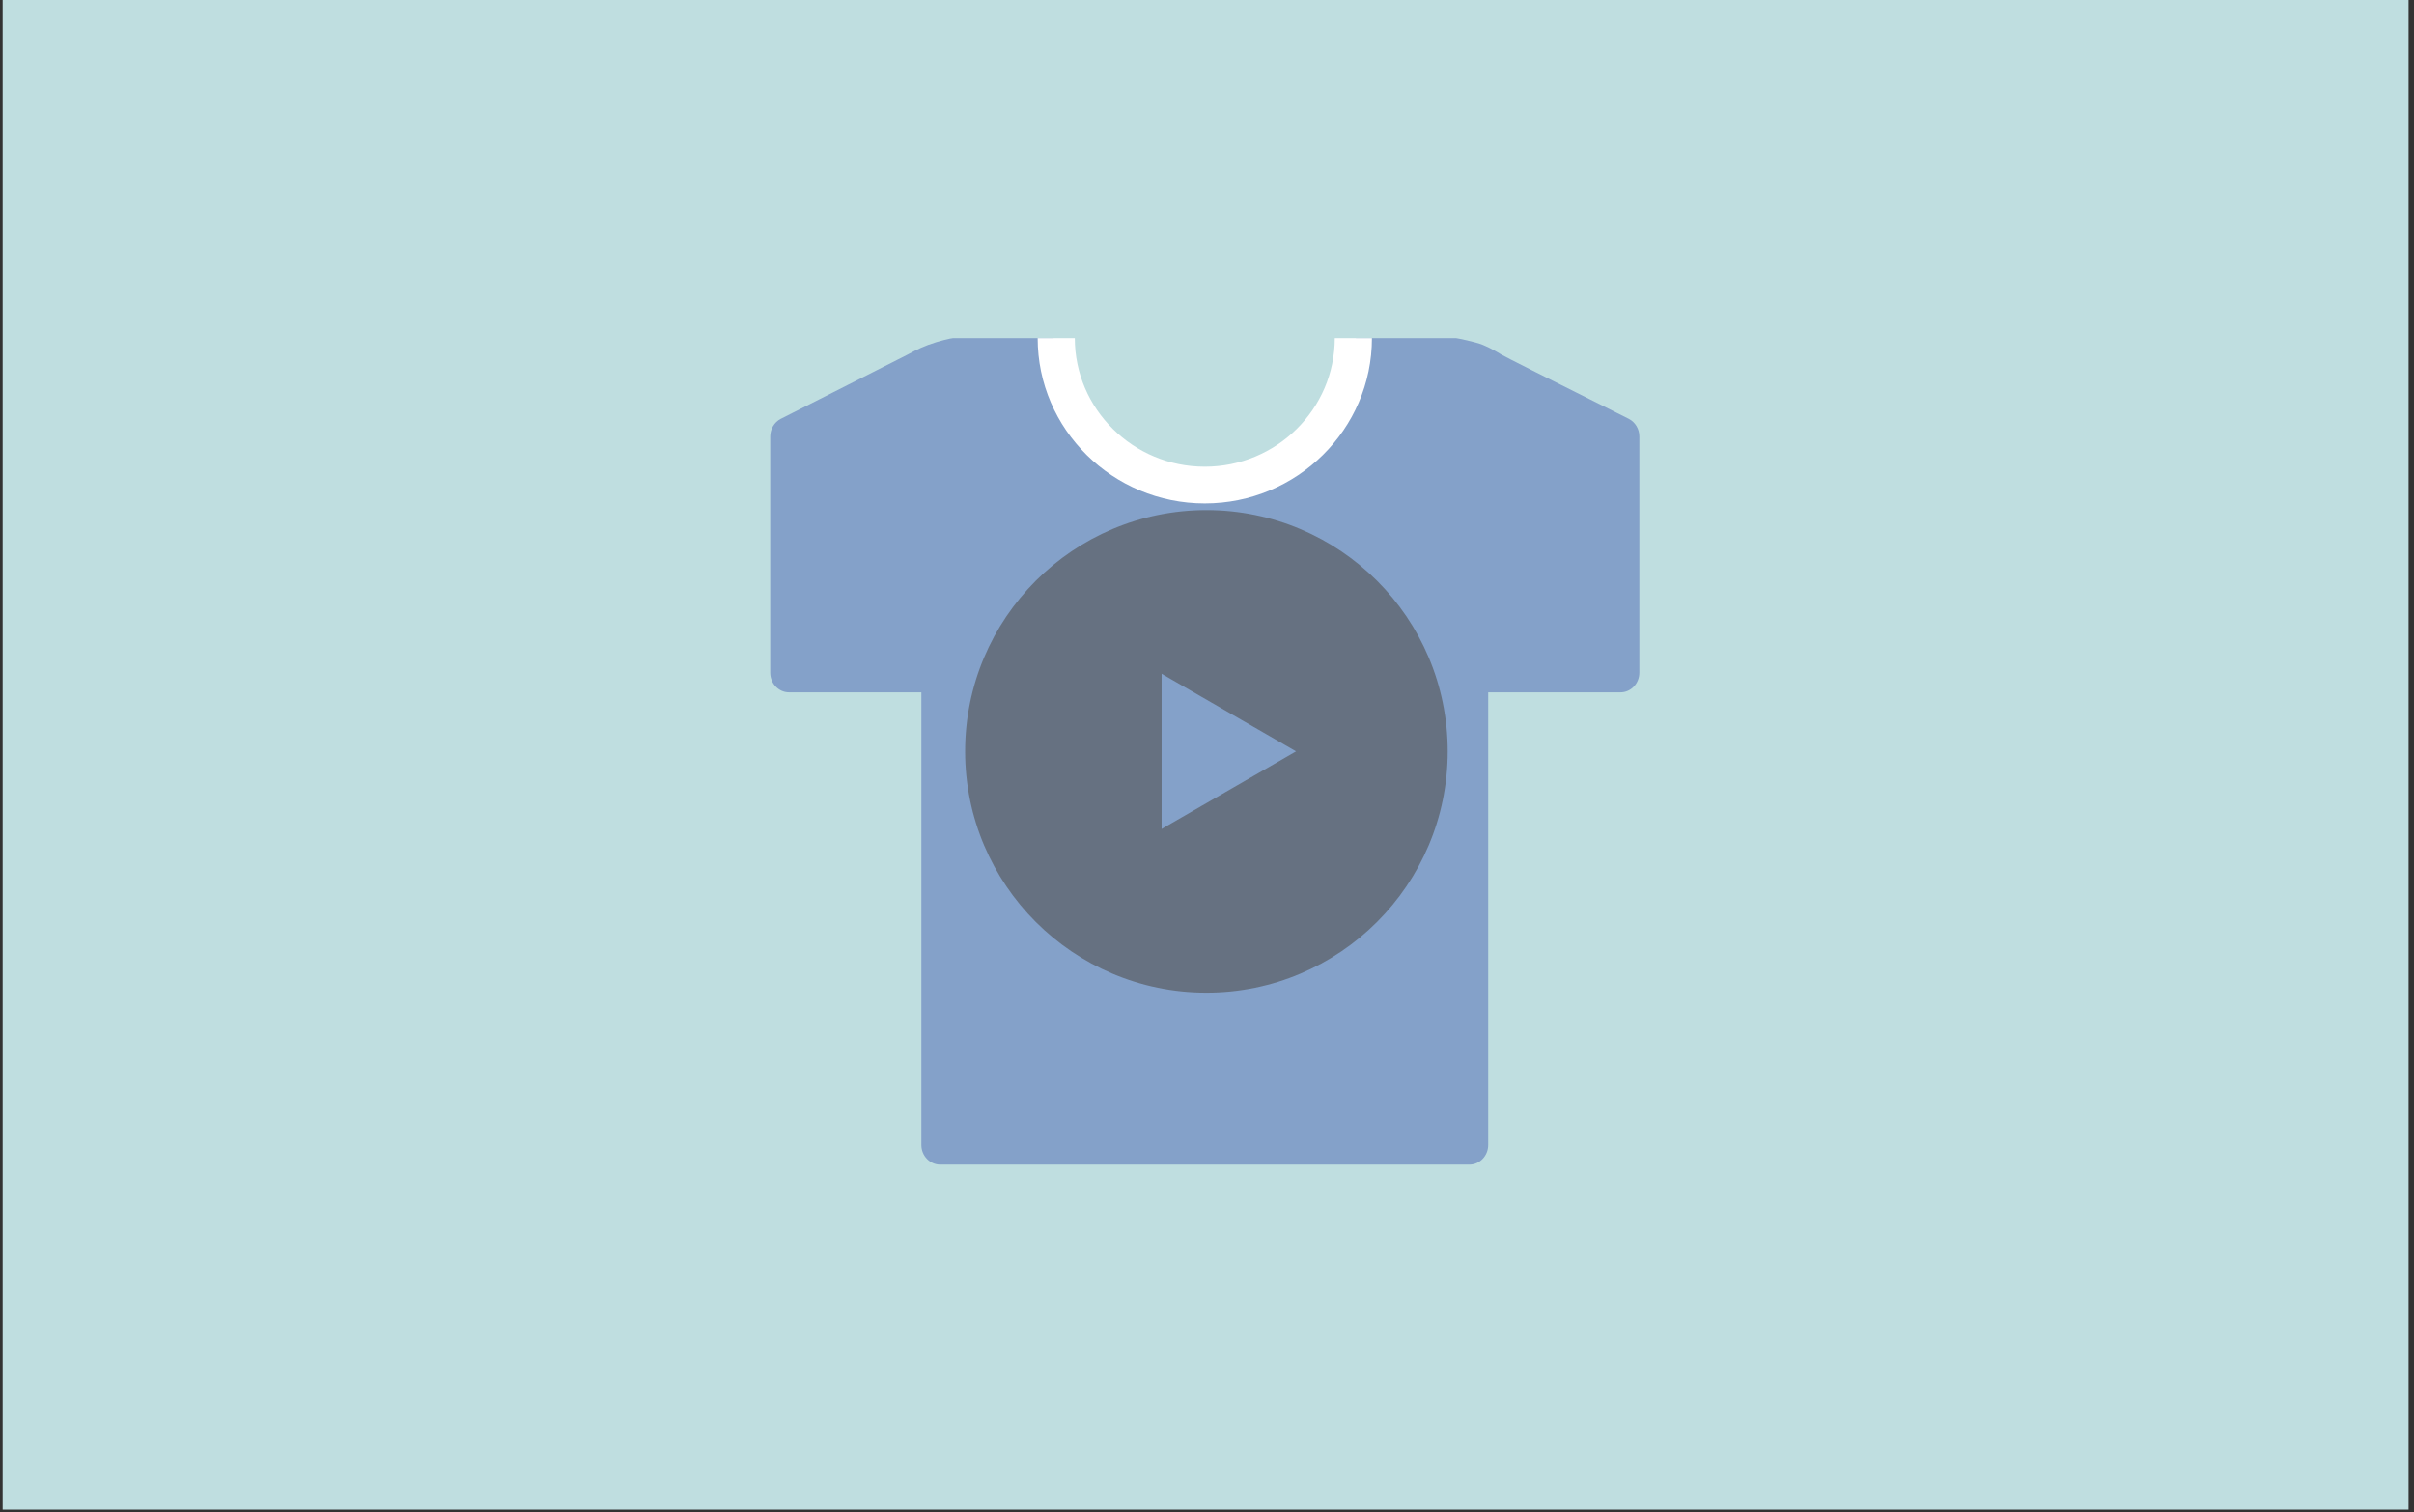
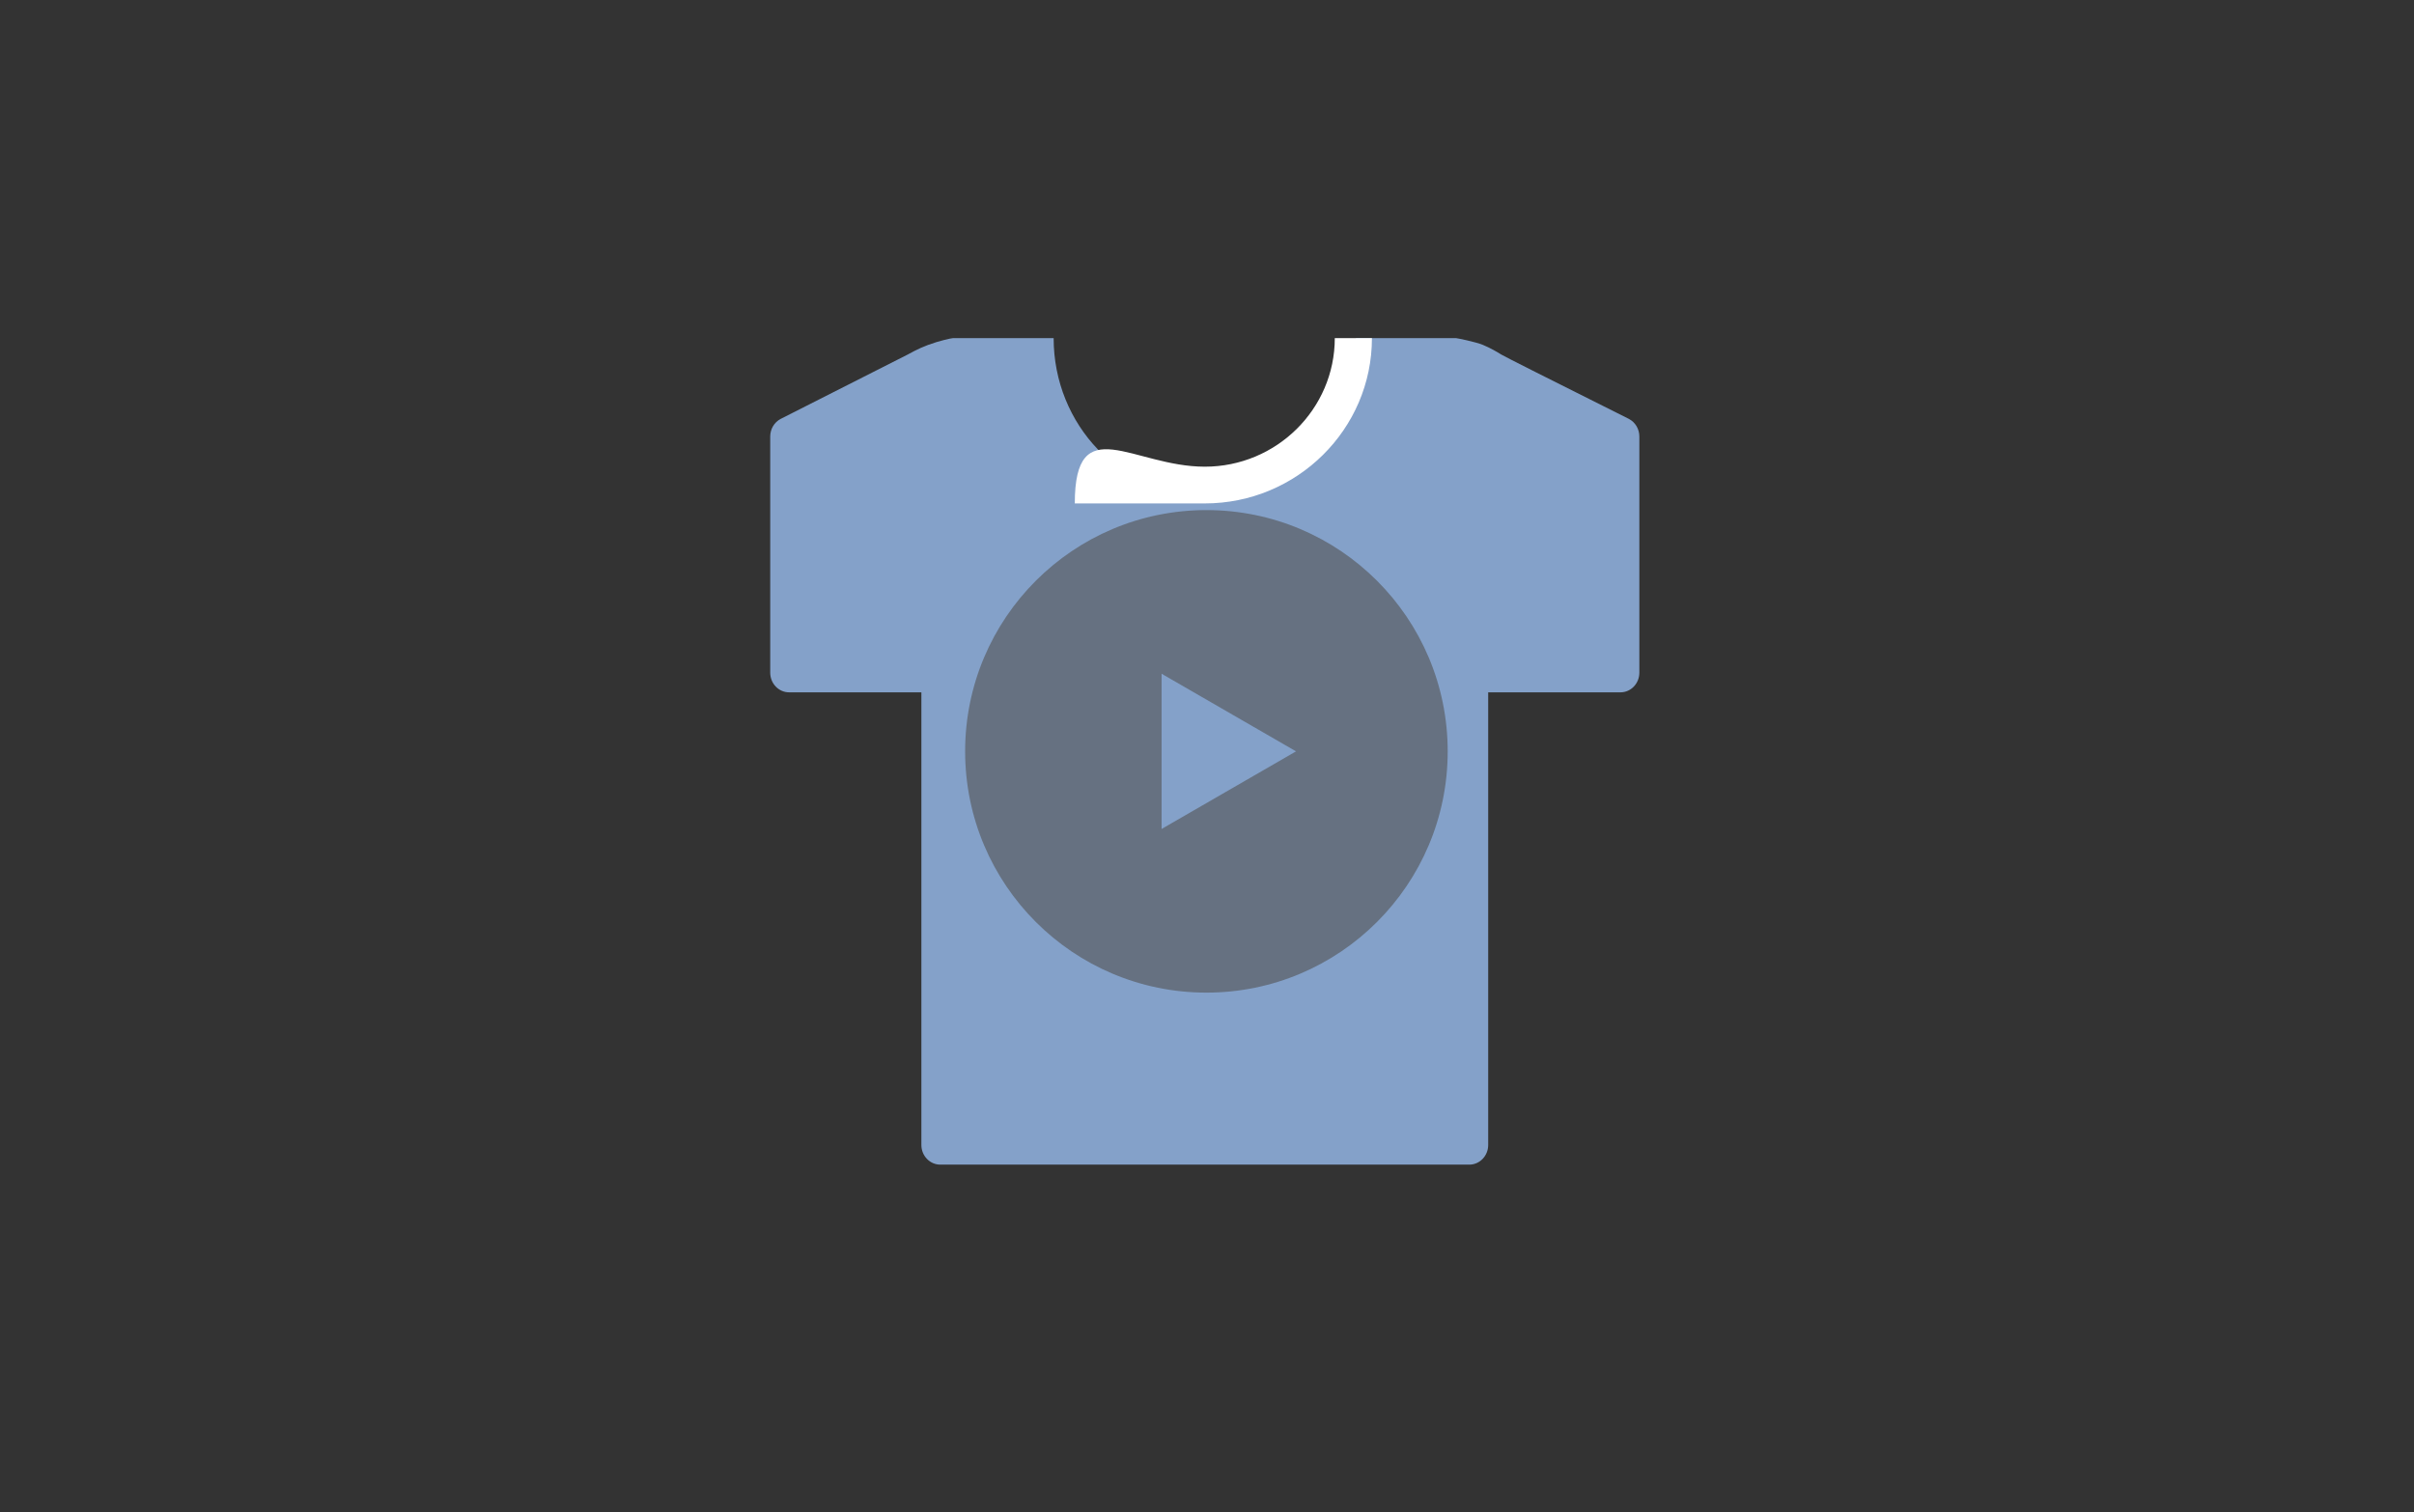
<svg xmlns="http://www.w3.org/2000/svg" width="257" height="161" viewBox="0 0 257 161" fill="none">
  <rect x="0" y="0" width="257" height="161" fill="#333333" stroke="none" />
-   <rect x="0.282" width="256.141" height="160.73" fill="#BFDEE0" />
  <path d="M173.417 44.601C164.686 40.234 160.161 37.952 159.843 37.756C159.367 37.461 158.681 37.056 157.878 36.723C157.074 36.39 155.083 36 155.015 36H144.357C144.357 45.257 137.152 52.762 128.265 52.762C119.378 52.762 112.173 45.257 112.173 36H101.461C101.299 36 99.983 36.286 98.807 36.723C97.714 37.129 96.755 37.686 96.62 37.756L83.11 44.601C82.43 44.957 82 45.682 82 46.476V71.619C82 72.776 82.901 73.714 84.011 73.714H98.092V121.905C98.092 123.061 98.993 124 100.104 124H156.426C157.536 124 158.437 123.061 158.437 121.905V73.714H172.518C173.628 73.714 174.529 72.776 174.529 71.619V46.476C174.529 45.682 174.099 44.957 173.417 44.601Z" fill="#84A1C9" />
-   <path d="M128.265 53.6C118.454 53.6 110.471 45.705 110.471 36H114.425C114.425 43.547 120.633 49.689 128.265 49.689C135.896 49.689 142.105 43.547 142.105 36H146.059C146.059 45.705 138.075 53.6 128.265 53.6Z" fill="white" />
+   <path d="M128.265 53.6H114.425C114.425 43.547 120.633 49.689 128.265 49.689C135.896 49.689 142.105 43.547 142.105 36H146.059C146.059 45.705 138.075 53.6 128.265 53.6Z" fill="white" />
  <path fill-rule="evenodd" clip-rule="evenodd" d="M128.438 105.686C142.624 105.686 154.125 94.185 154.125 79.998C154.125 65.811 142.624 54.31 128.438 54.31C114.251 54.31 102.75 65.811 102.75 79.998C102.75 94.185 114.251 105.686 128.438 105.686ZM123.667 88.261L137.979 79.998L123.667 71.735V88.261Z" fill="#525252" fill-opacity="0.6" />
</svg>